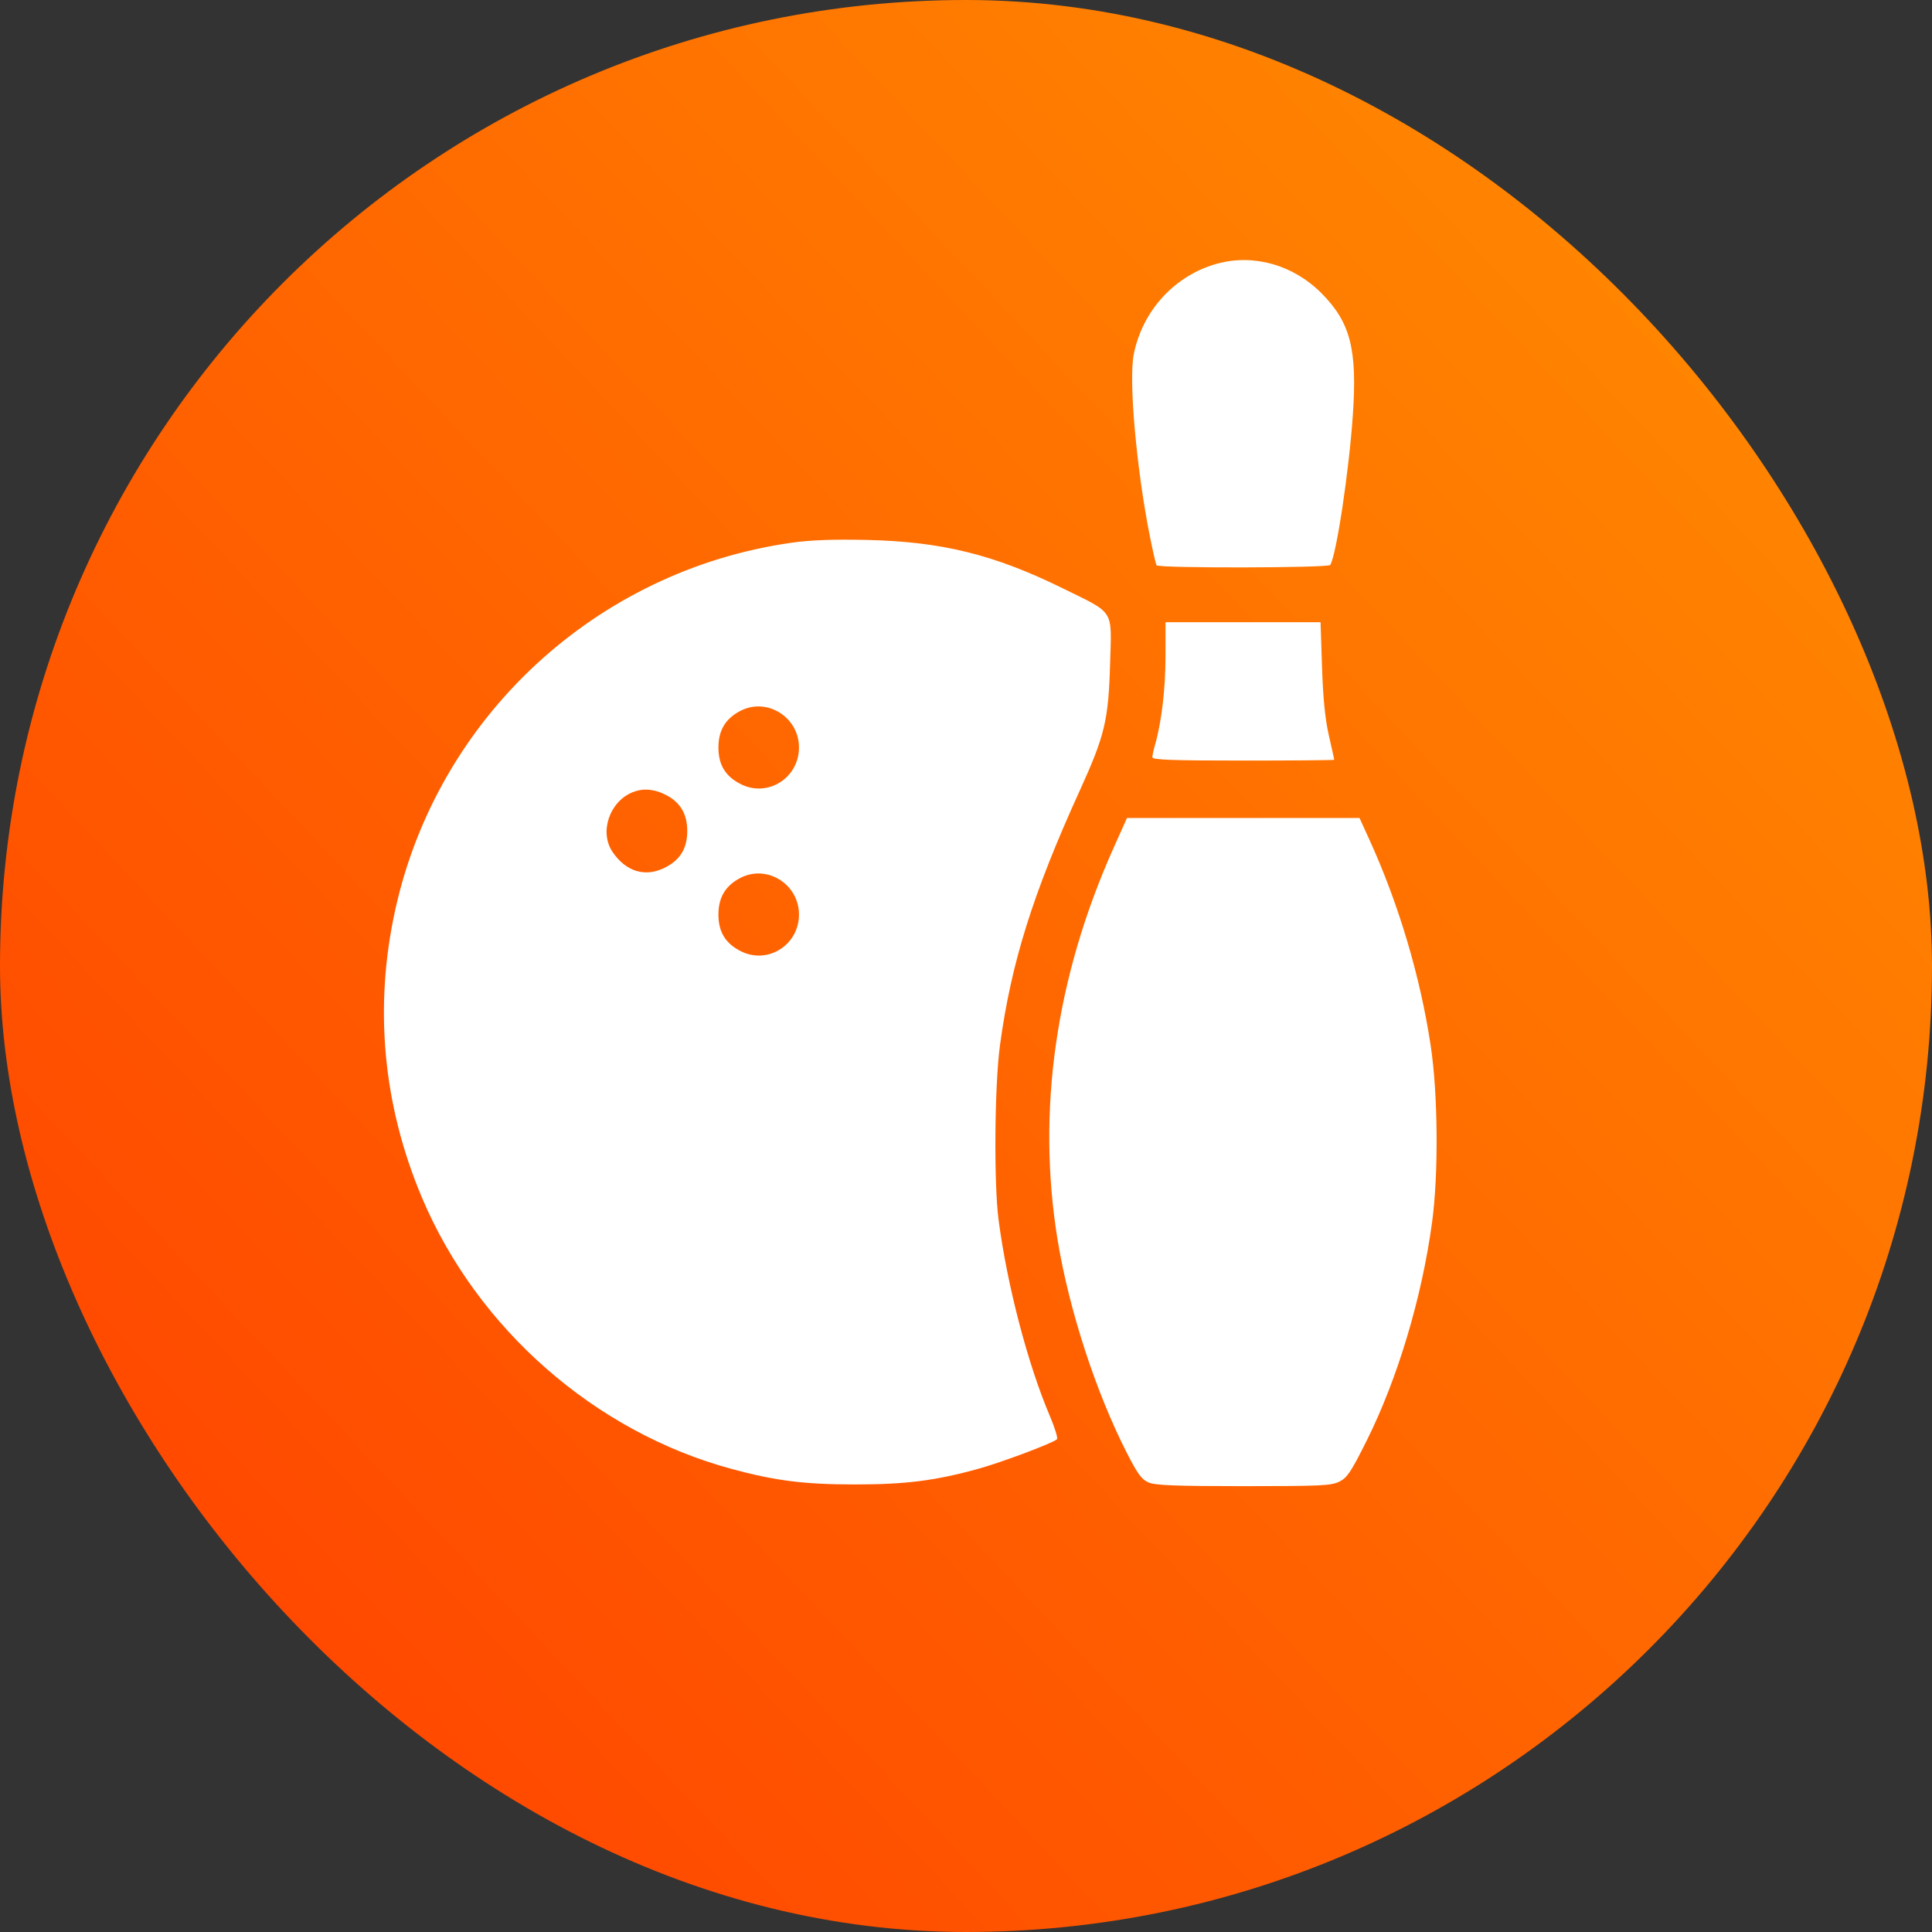
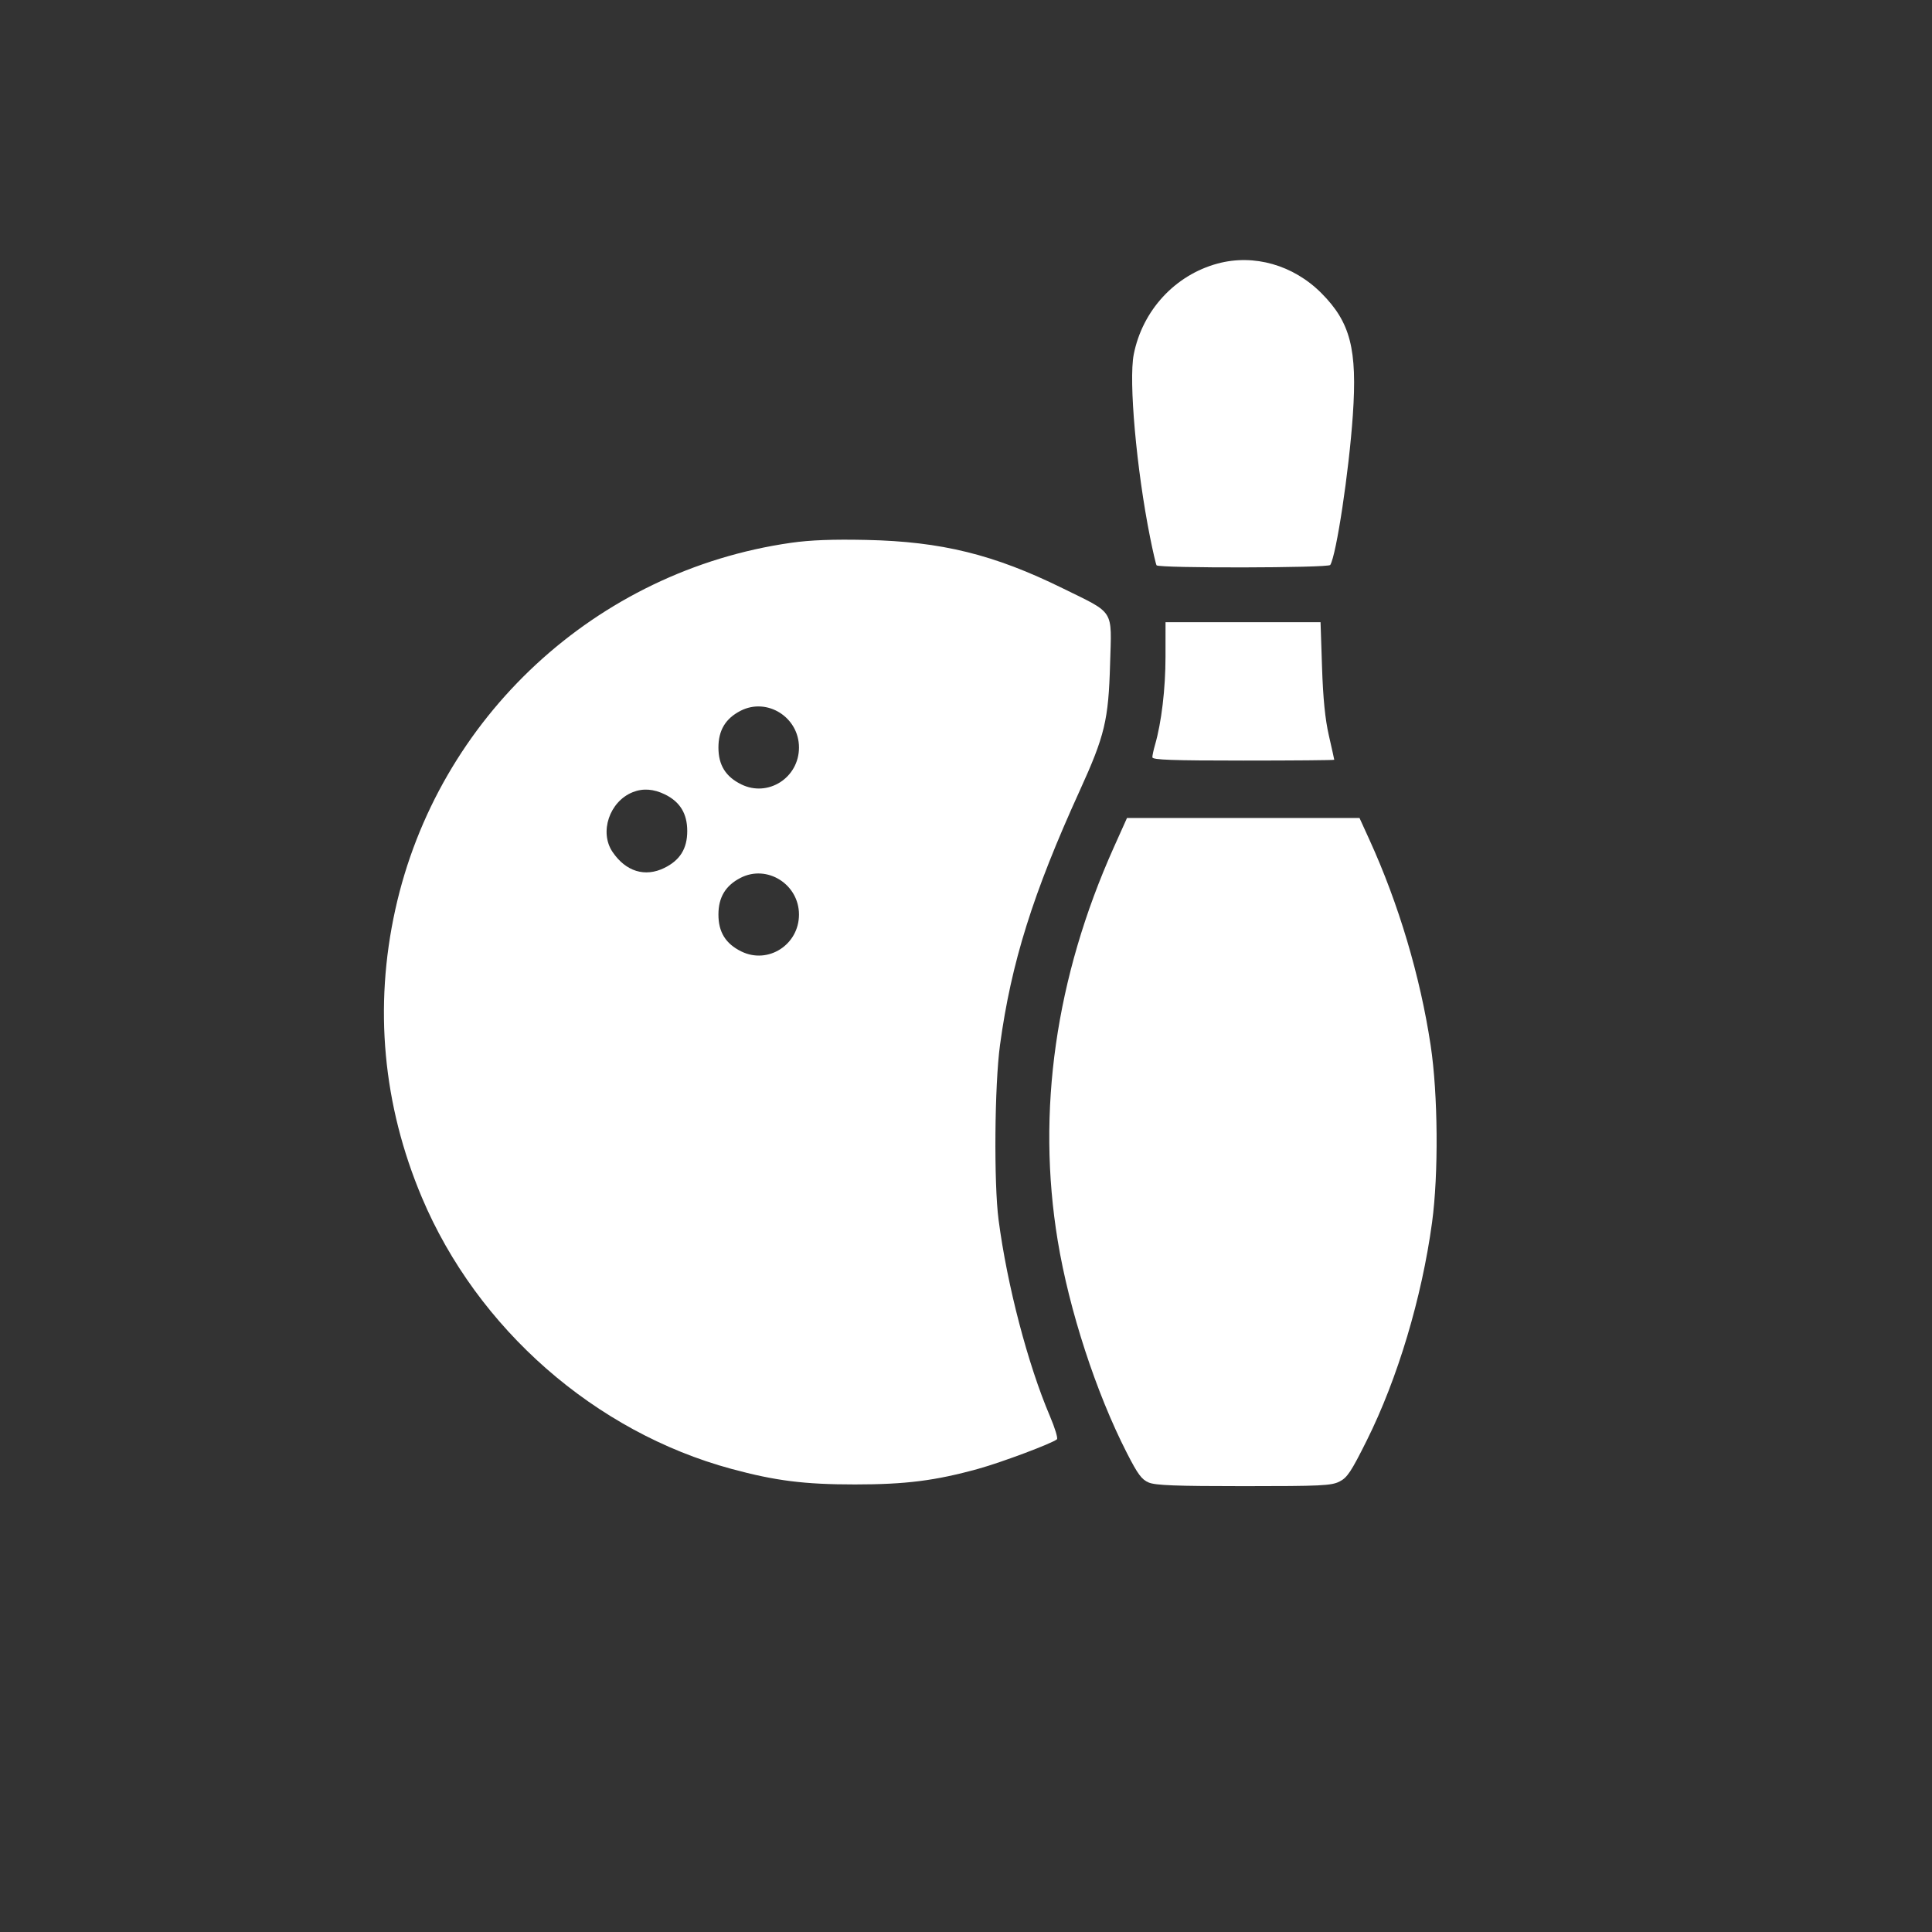
<svg xmlns="http://www.w3.org/2000/svg" width="156" height="156" viewBox="0 0 156 156" fill="none">
  <rect x="0" y="0" width="156" height="156" fill="#333333" stroke="none" />
-   <rect width="156" height="156" rx="78" fill="url(#paint0_linear_30_245)" />
  <path fill-rule="evenodd" clip-rule="evenodd" d="M98.315 21.281C94.879 22.209 92.247 25.062 91.544 28.618C91.125 30.741 91.765 37.908 92.862 43.38C93.093 44.532 93.329 45.551 93.387 45.645C93.536 45.889 107.261 45.863 107.411 45.619C107.906 44.816 108.924 38.064 109.235 33.522C109.601 28.191 109.044 26.029 106.699 23.673C104.433 21.397 101.249 20.489 98.315 21.281ZM63.884 43.827C48.131 46.071 35.347 57.914 31.919 73.441C30.182 81.307 30.913 89.22 34.067 96.695C38.535 107.288 48.042 115.623 59.059 118.606C62.609 119.568 64.946 119.862 69.025 119.862C73.132 119.862 75.52 119.56 78.99 118.6C80.878 118.078 84.99 116.534 85.344 116.215C85.434 116.133 85.179 115.293 84.776 114.347C82.991 110.158 81.326 103.796 80.631 98.504C80.242 95.546 80.306 87.609 80.745 84.384C81.649 77.737 83.4 72.151 87.18 63.849C89.209 59.394 89.506 58.154 89.635 53.593C89.763 49.127 90.056 49.593 85.809 47.503C80.264 44.775 76.022 43.729 69.969 43.597C67.247 43.538 65.429 43.607 63.884 43.827ZM94.109 53.035C94.108 55.623 93.782 58.356 93.262 60.146C93.144 60.551 93.048 61.001 93.048 61.147C93.048 61.355 94.636 61.412 100.391 61.412C104.43 61.412 107.734 61.383 107.734 61.348C107.734 61.314 107.539 60.436 107.302 59.399C106.999 58.077 106.833 56.426 106.748 53.877L106.628 50.242H100.369H94.111L94.109 53.035ZM59.793 57.395C58.581 58.019 58.01 58.968 58.01 60.358C58.01 61.778 58.593 62.716 59.86 63.337C62.02 64.397 64.514 62.8 64.514 60.358C64.514 57.908 61.937 56.291 59.793 57.395ZM51.086 63.967C49.212 64.718 48.377 67.192 49.46 68.79C50.531 70.371 52.077 70.849 53.642 70.082C54.909 69.46 55.492 68.522 55.492 67.102C55.492 65.7 54.911 64.745 53.695 64.148C52.771 63.696 51.913 63.636 51.086 63.967ZM89.936 68.419C85.229 78.914 83.685 89.747 85.408 100.19C86.334 105.805 88.498 112.447 90.987 117.315C91.874 119.049 92.184 119.467 92.758 119.708C93.304 119.937 94.96 120 100.437 120C106.664 120 107.499 119.96 108.154 119.631C108.783 119.316 109.099 118.84 110.36 116.312C112.85 111.323 114.803 104.804 115.631 98.715C116.164 94.791 116.114 88.339 115.518 84.406C114.671 78.807 112.93 72.965 110.567 67.787L109.774 66.048H100.387H91L89.936 68.419ZM59.793 70.883C58.581 71.507 58.01 72.456 58.01 73.846C58.01 75.266 58.593 76.204 59.86 76.826C62.02 77.885 64.514 76.288 64.514 73.846C64.514 71.396 61.937 69.779 59.793 70.883Z" fill="white" />
  <defs>
    <linearGradient id="paint0_linear_30_245" x1="166" y1="-9.36175e-06" x2="2.98023e-07" y2="156" gradientUnits="userSpaceOnUse">
      <stop stop-color="#FF9400" />
      <stop offset="1" stop-color="#FF3C00" />
    </linearGradient>
  </defs>
</svg>